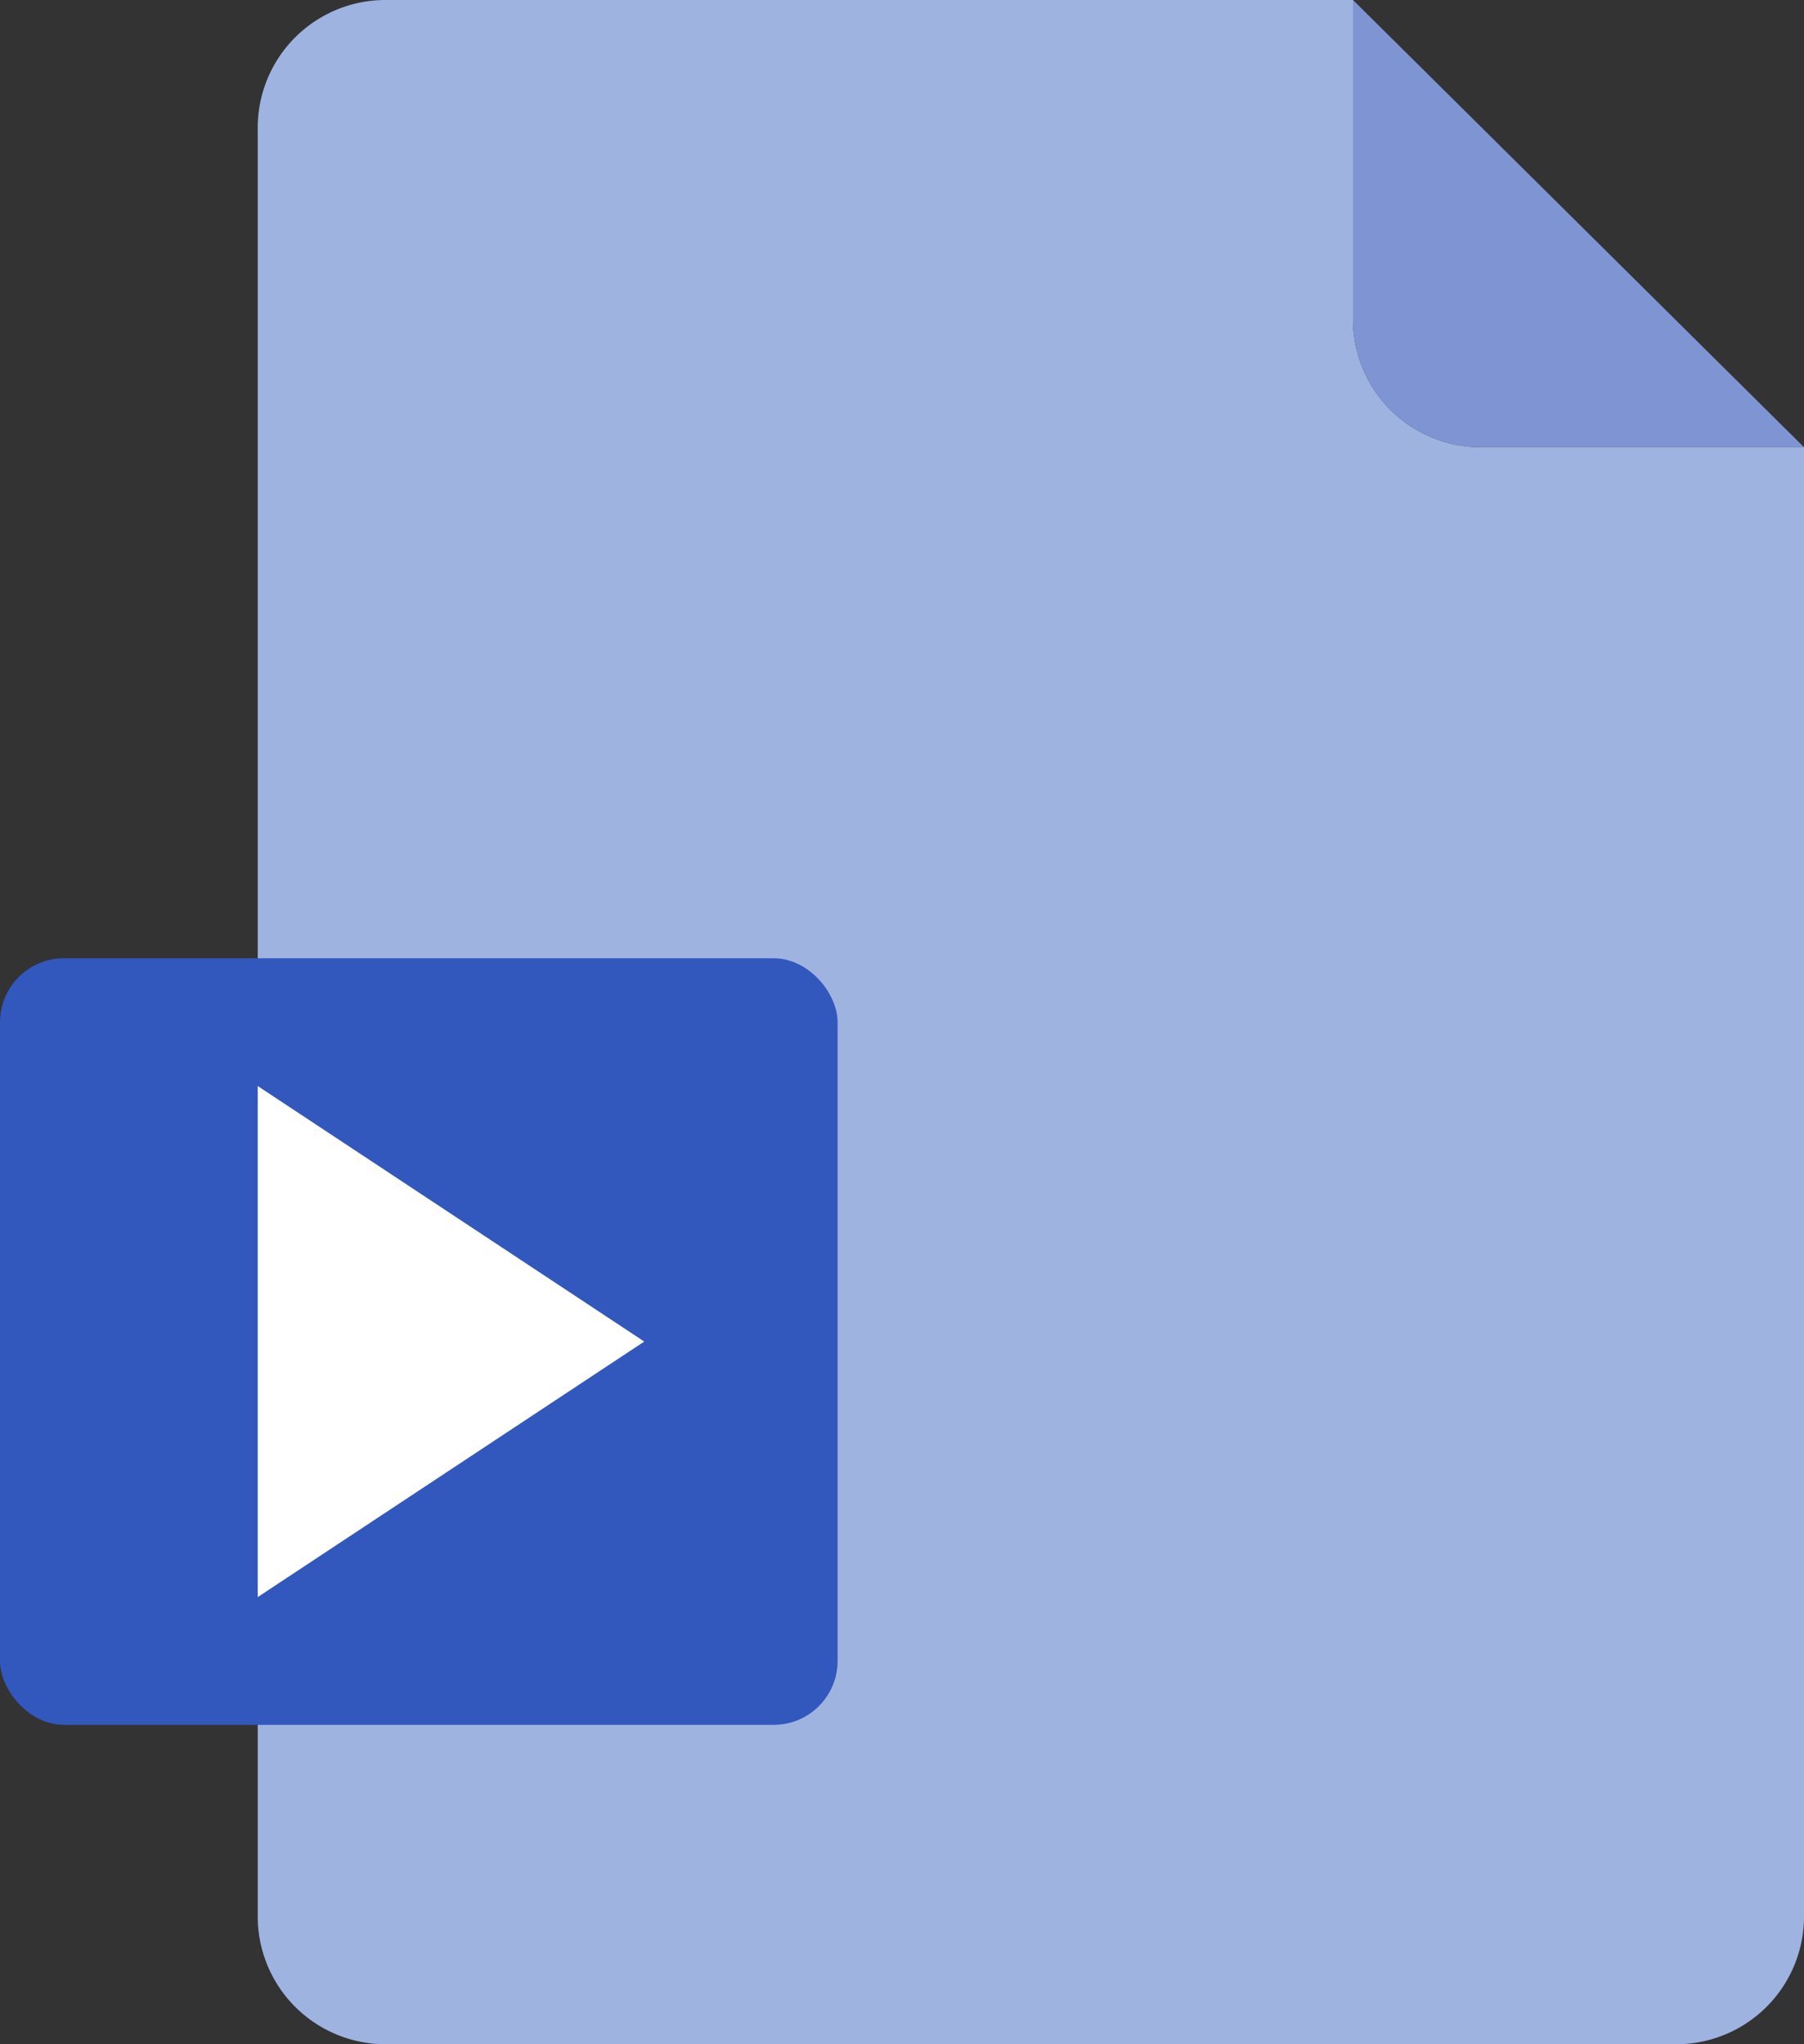
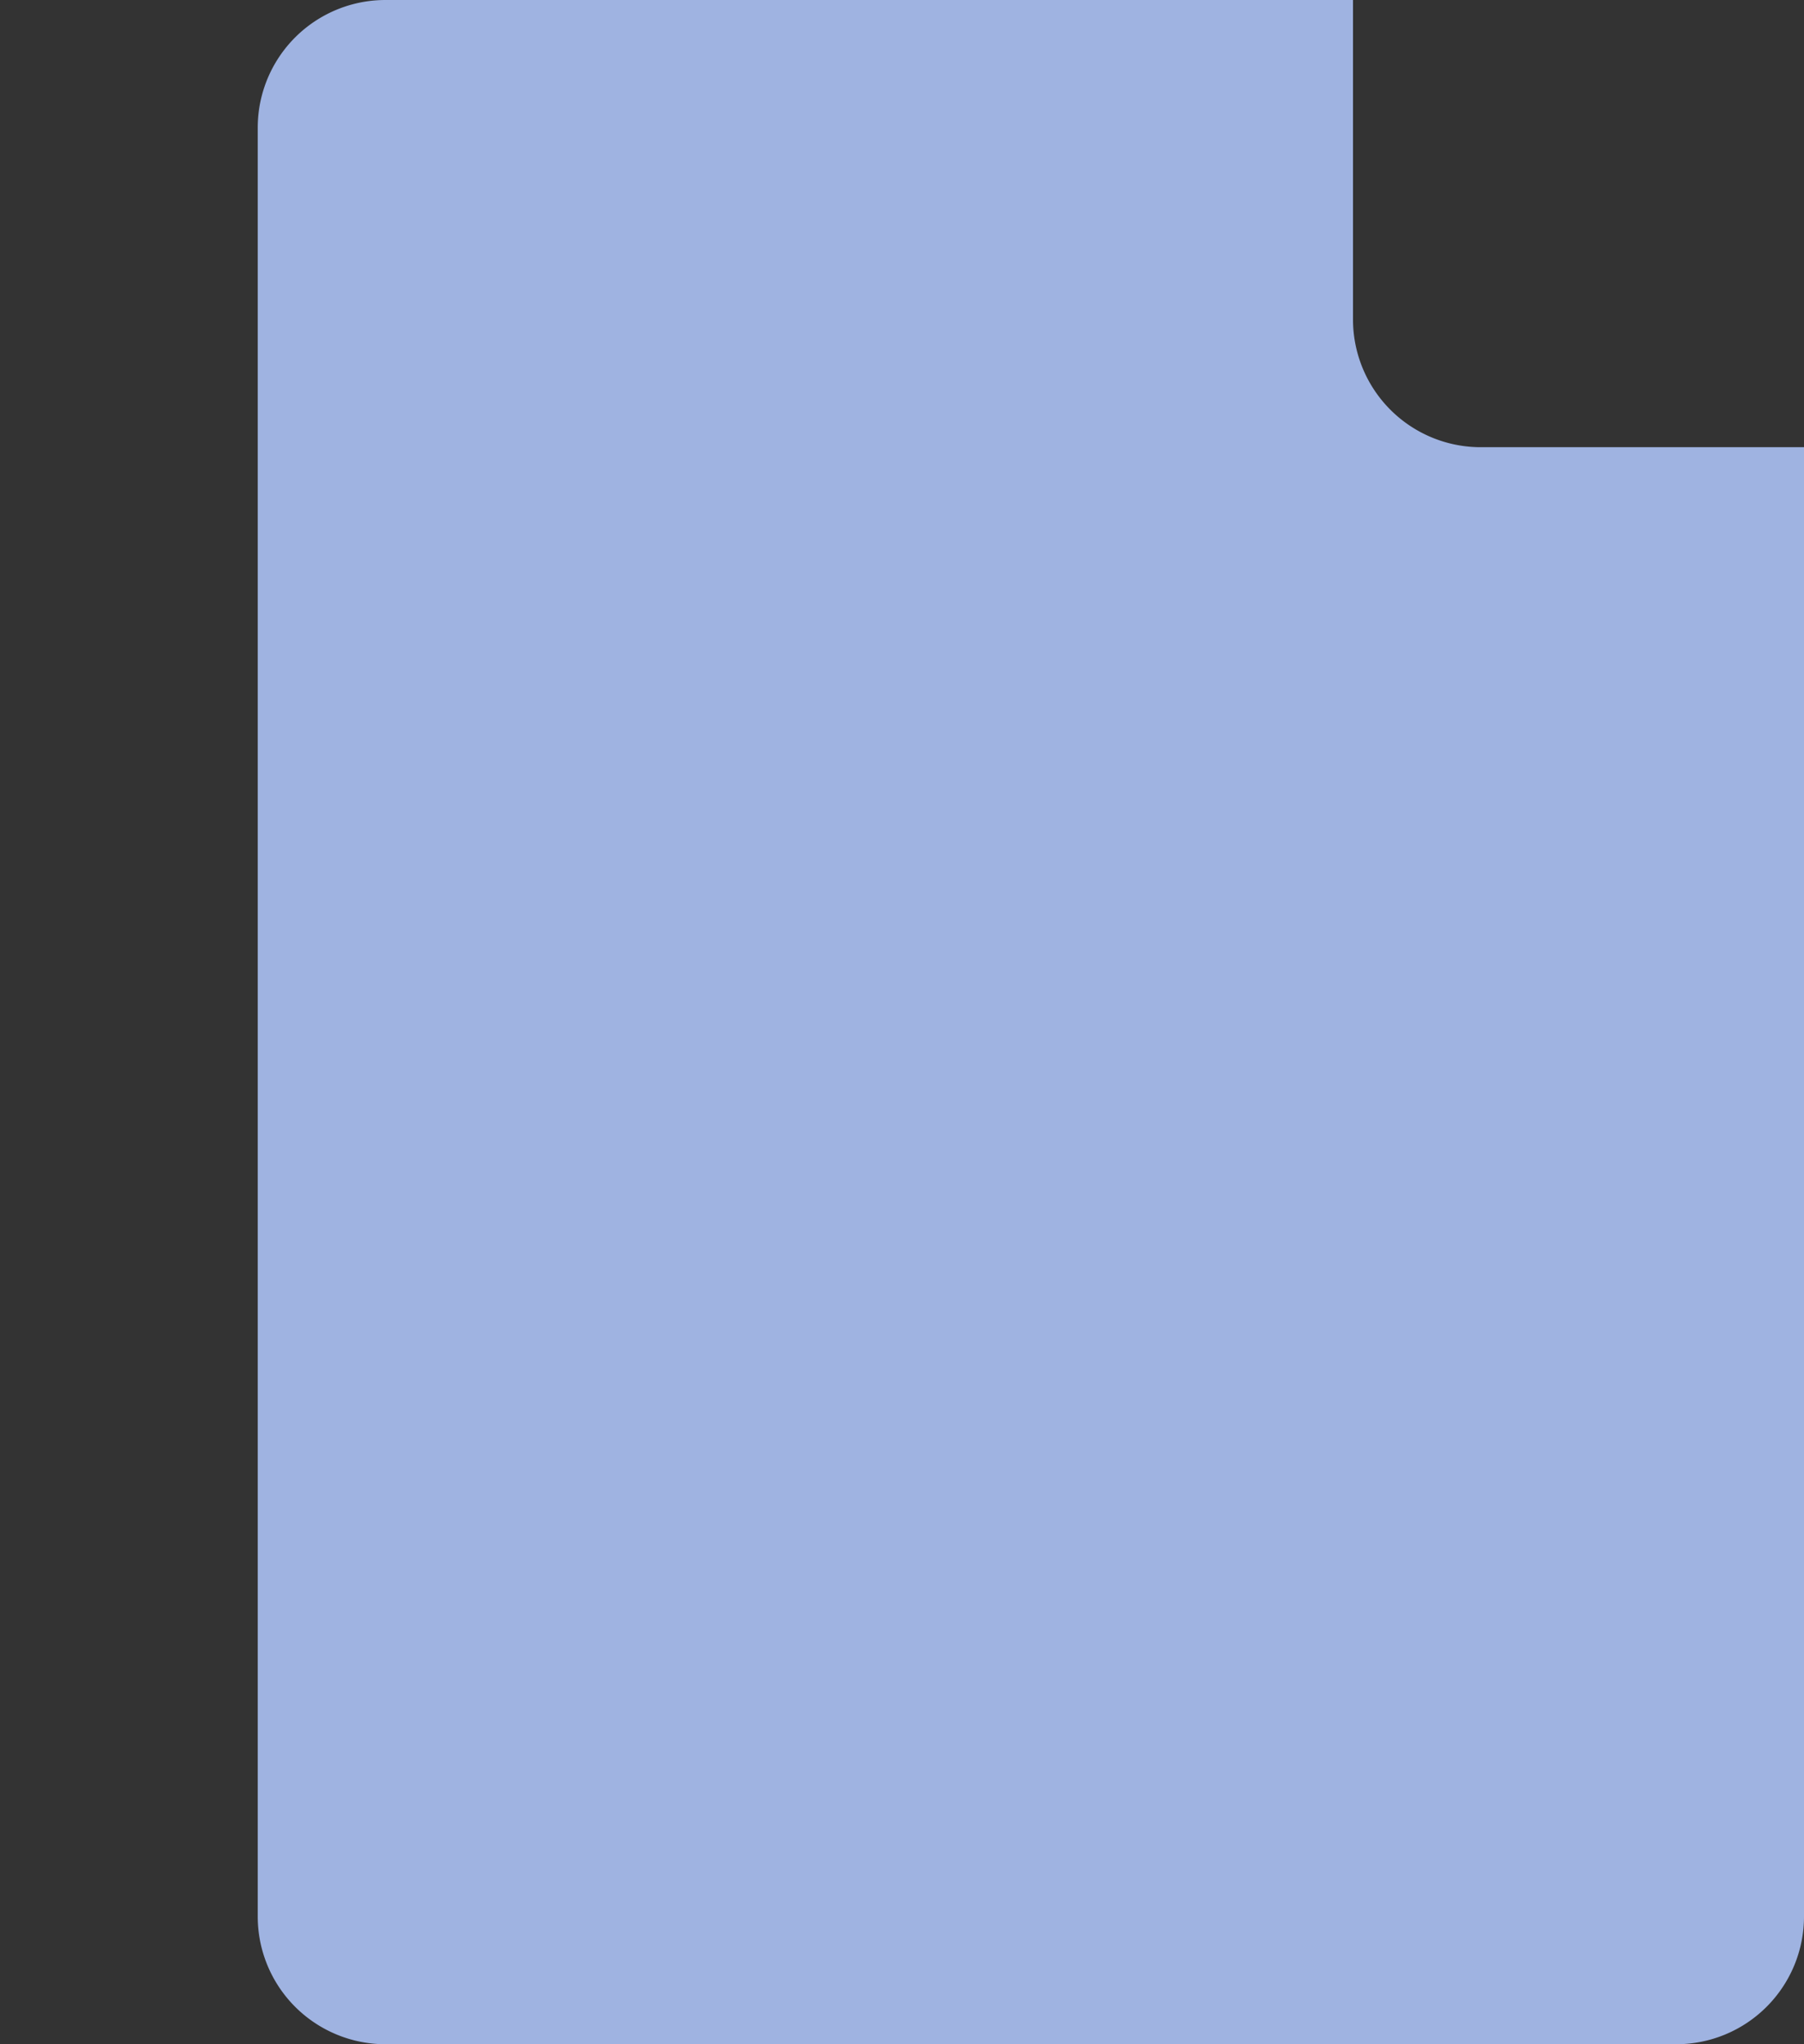
<svg xmlns="http://www.w3.org/2000/svg" id="icons-video" width="30" height="34" viewBox="0 0 30 34">
  <rect x="0" y="0" width="30" height="34" fill="#333333" stroke="none" />
  <path id="Path_79" data-name="Path 79" d="M6.41,0H22.5V5.313a2.125,2.125,0,0,0,2.125,2.125H30V31.875A2.125,2.125,0,0,1,27.875,34H6.411a2.125,2.125,0,0,1-2.125-2.125V2.125A2.124,2.124,0,0,1,6.41,0Z" fill="#9fb3e1" fill-rule="evenodd" />
-   <rect id="Rectangle_38" data-name="Rectangle 38" width="13.929" height="12.75" rx="1.063" transform="translate(0 15.938)" fill="#3257bd" />
-   <path id="Path_80" data-name="Path 80" d="M4.286,18.063l6.428,4.25-6.428,4.25Z" fill="#fff" fill-rule="evenodd" />
-   <path id="Path_81" data-name="Path 81" d="M22.5,0l3.75,3.719L30,7.438H24.625A2.125,2.125,0,0,1,22.5,5.313Z" fill="#7f95d3" fill-rule="evenodd" />
</svg>